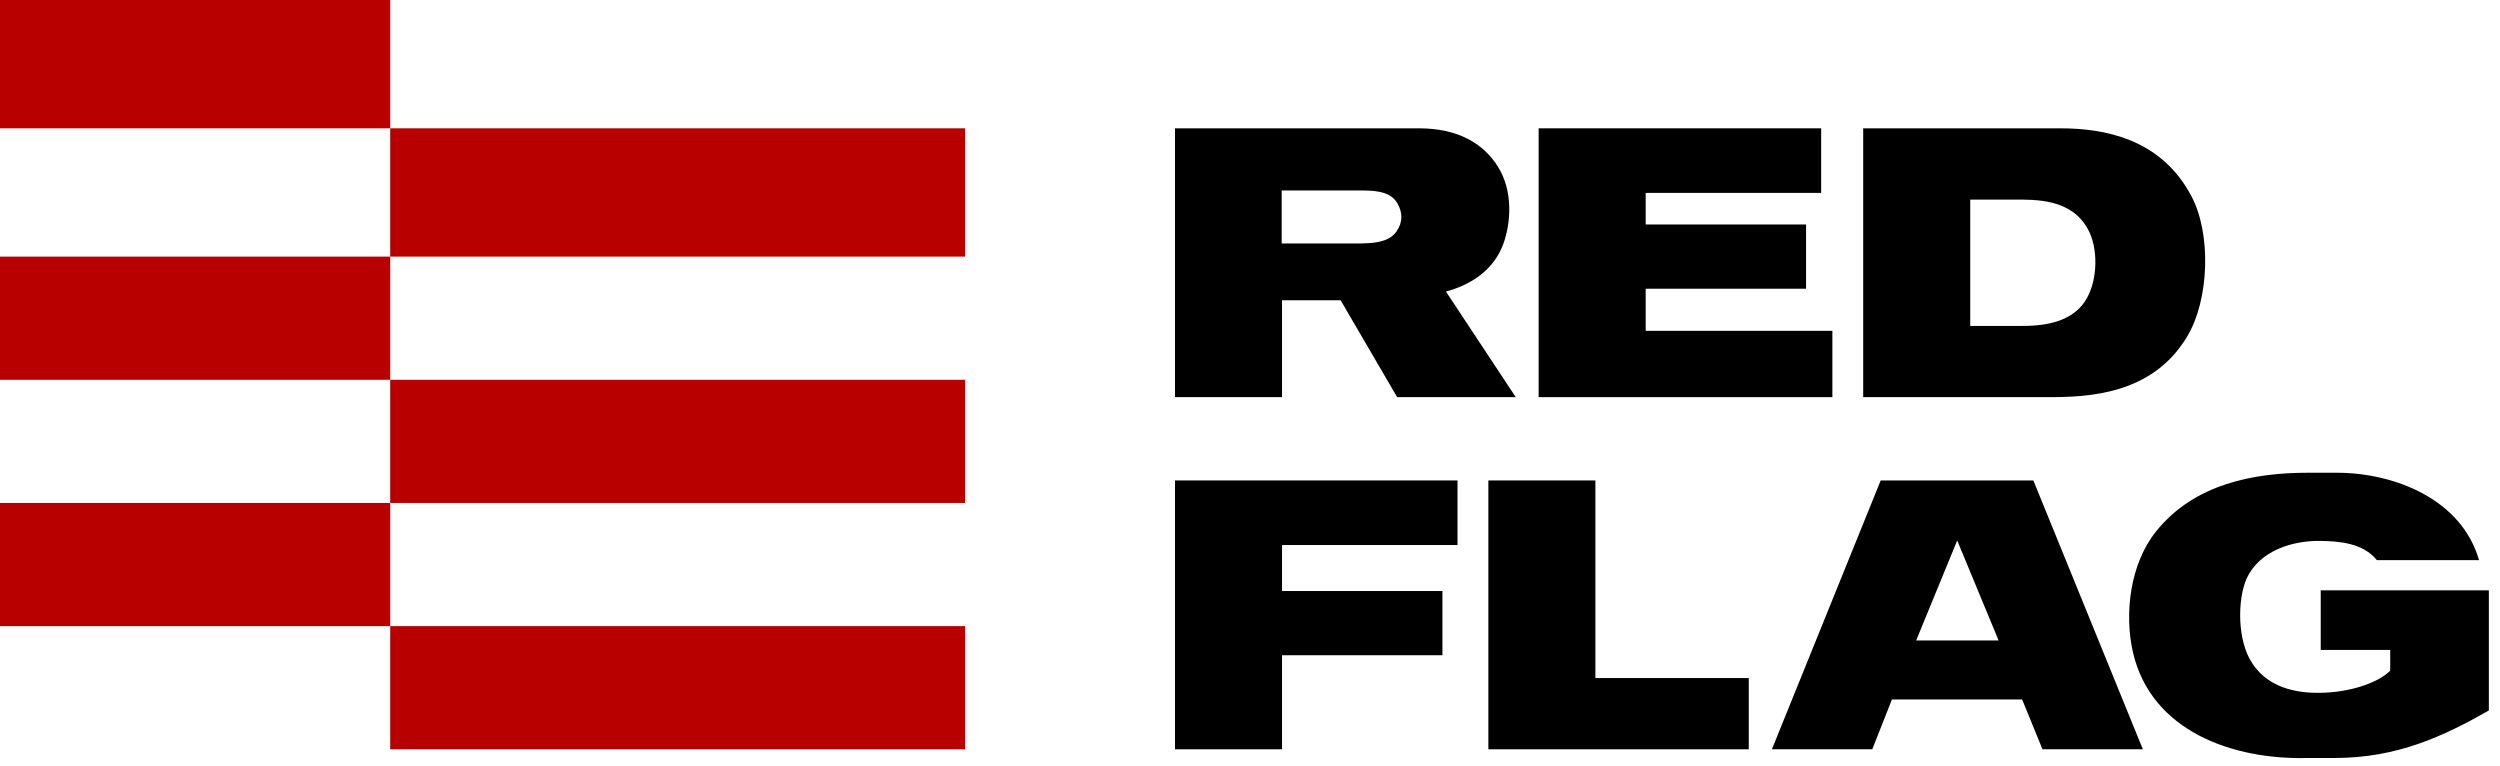
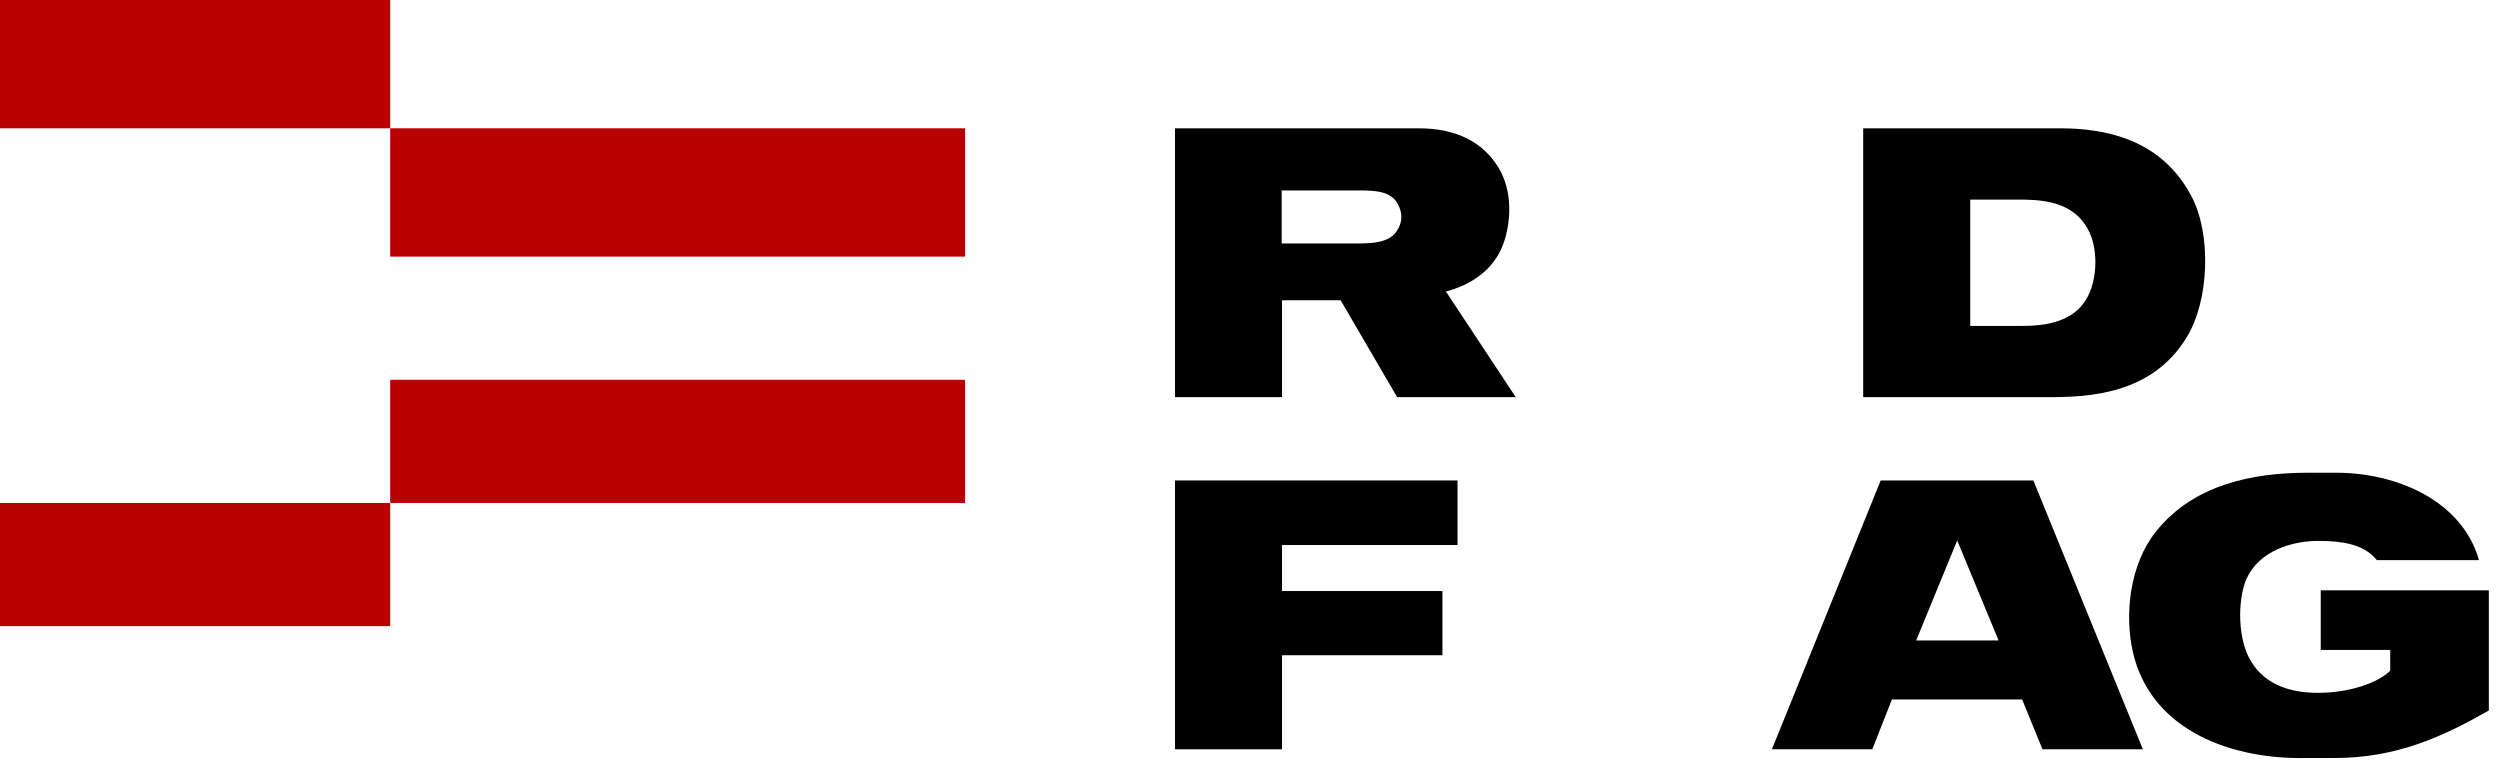
<svg xmlns="http://www.w3.org/2000/svg" width="137" height="42" viewBox="0 0 137 42" fill="none">
-   <rect width="31.499" height="6.75" transform="matrix(1 0 0 -1 21.383 41.062)" fill="#B80000" />
  <rect width="21.383" height="6.75" transform="matrix(1 0 0 -1 0 34.312)" fill="#B80000" />
  <rect width="31.499" height="6.75" transform="matrix(1 0 0 -1 21.383 27.562)" fill="#B80000" />
-   <rect width="21.383" height="6.75" transform="matrix(1 0 0 -1 0 20.812)" fill="#B80000" />
  <rect width="31.499" height="7.031" transform="matrix(1 0 0 -1 21.383 14.062)" fill="#B80000" />
  <rect width="21.383" height="7.031" transform="matrix(1 0 0 -1 0 7.031)" fill="#B80000" />
  <path d="M77.756 7.032C79.872 7.032 81.276 7.84 82.083 9.129C82.93 10.475 82.795 12.206 82.391 13.341C81.853 14.841 80.545 15.629 79.237 15.976L83.064 21.764H76.564L73.467 16.456H70.255V21.764H64.39V7.032H77.756ZM70.236 13.341H73.717C74.852 13.341 76.025 13.418 76.525 12.687C76.891 12.168 76.852 11.648 76.602 11.187C76.179 10.36 75.064 10.437 73.967 10.437H70.236V13.341Z" fill="black" />
-   <path d="M84.317 7.032H99.799V10.571H90.183V12.302H98.972V15.822H90.183V18.13H100.414V21.764H84.317V7.032Z" fill="black" />
  <path d="M102.103 7.032H112.892C115.277 7.032 118.412 7.571 120.085 10.744C121.182 12.783 121.085 16.437 119.835 18.476C117.931 21.63 114.431 21.764 112.258 21.764H102.103V7.032ZM110.142 17.86C111.238 17.86 113.354 17.995 114.316 16.418C114.97 15.341 114.989 13.571 114.412 12.552C113.508 10.898 111.604 10.937 110.354 10.937H107.969V17.86H110.142Z" fill="black" />
  <path d="M64.39 26.329H79.872V29.868H70.255V32.388H79.045V35.907H70.255V41.061H64.39V26.329Z" fill="black" />
-   <path d="M81.562 26.329H87.427V37.157H95.832V41.061H81.562V26.329Z" fill="black" />
  <path d="M103.062 26.329H111.428L117.429 41.061H111.928L110.813 38.33H103.678L102.601 41.061H97.1L103.062 26.329ZM105.005 35.099H109.524L107.255 29.618L105.005 35.099Z" fill="black" />
  <path d="M135.85 30.695H130.251C129.505 29.759 128.203 29.661 127.176 29.642C125.609 29.614 123.822 30.183 123.118 31.695C122.599 32.868 122.599 35.138 123.426 36.349C124.407 37.869 126.234 37.984 127.176 37.965C128.715 37.946 130.292 37.446 130.984 36.753V35.618H127.176V32.349H136.389V38.934C133.899 40.356 131.342 41.537 127.964 41.537C127.419 41.537 127.007 41.537 126.465 41.537C122.412 41.65 117.897 40.104 116.887 35.753C116.406 33.657 116.714 30.907 118.156 29.118C120.233 26.522 123.503 25.906 126.465 25.906H128.042C131.261 25.906 134.904 27.384 135.85 30.695Z" fill="black" />
</svg>